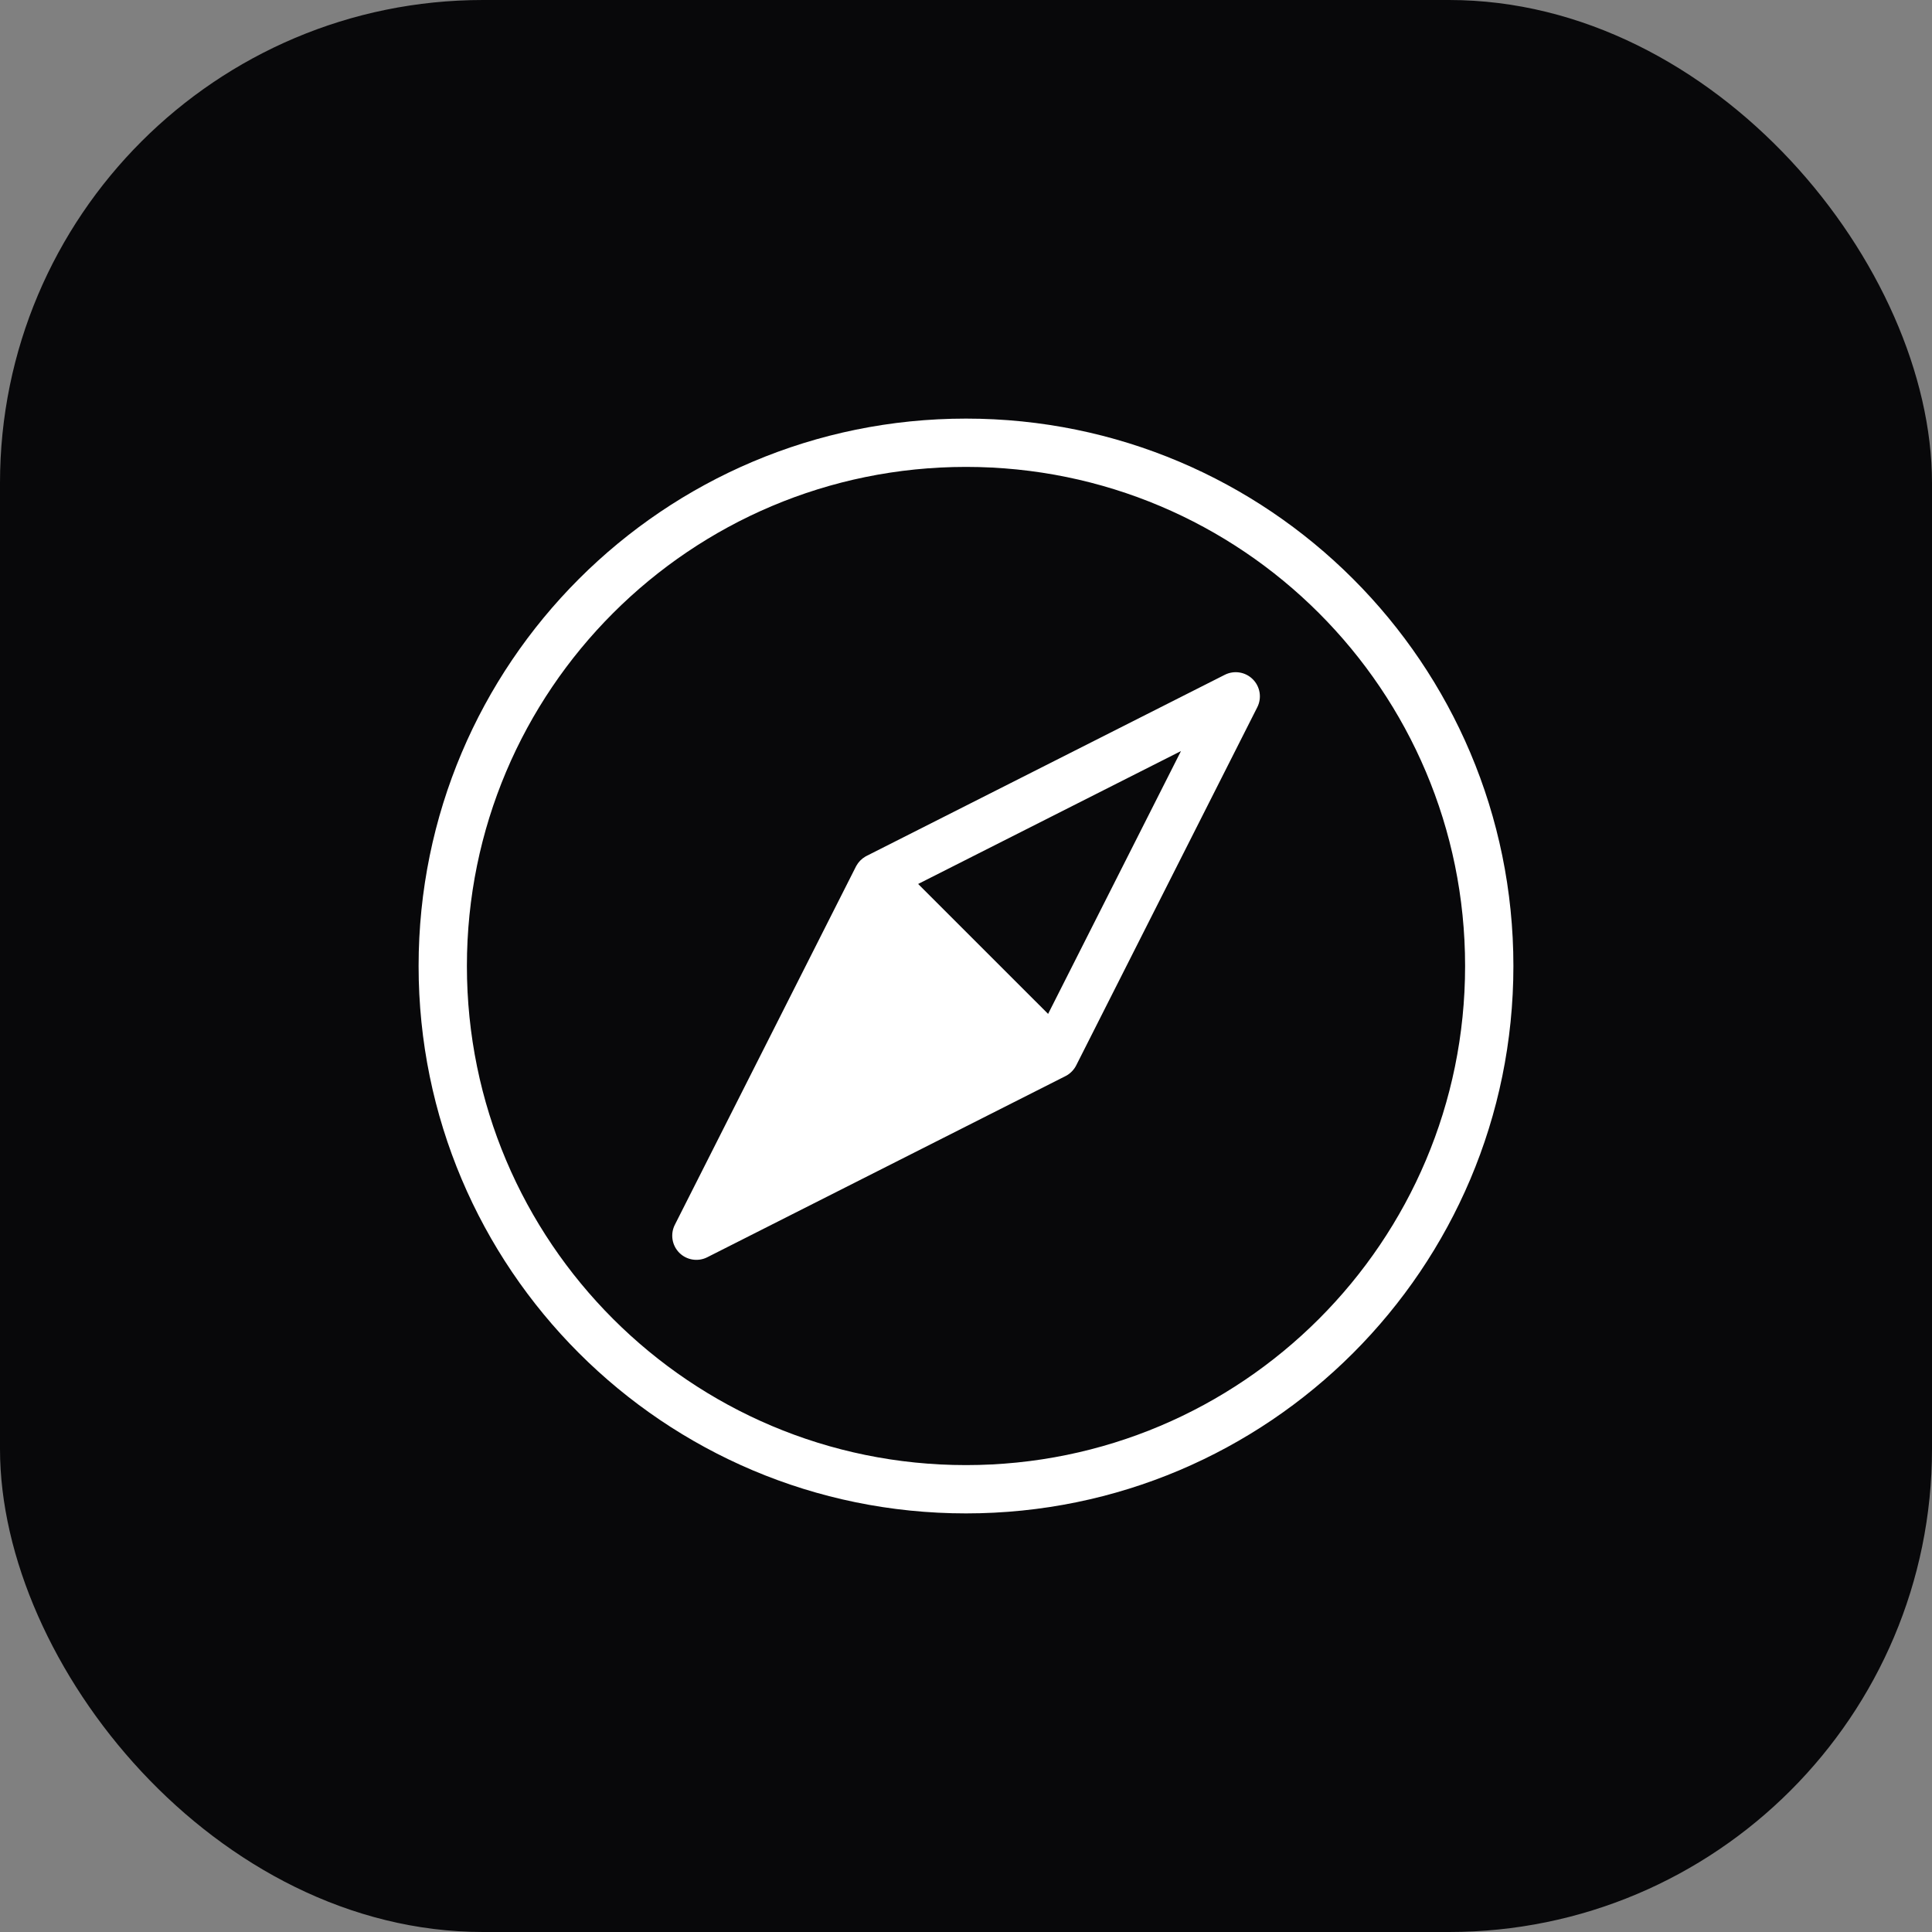
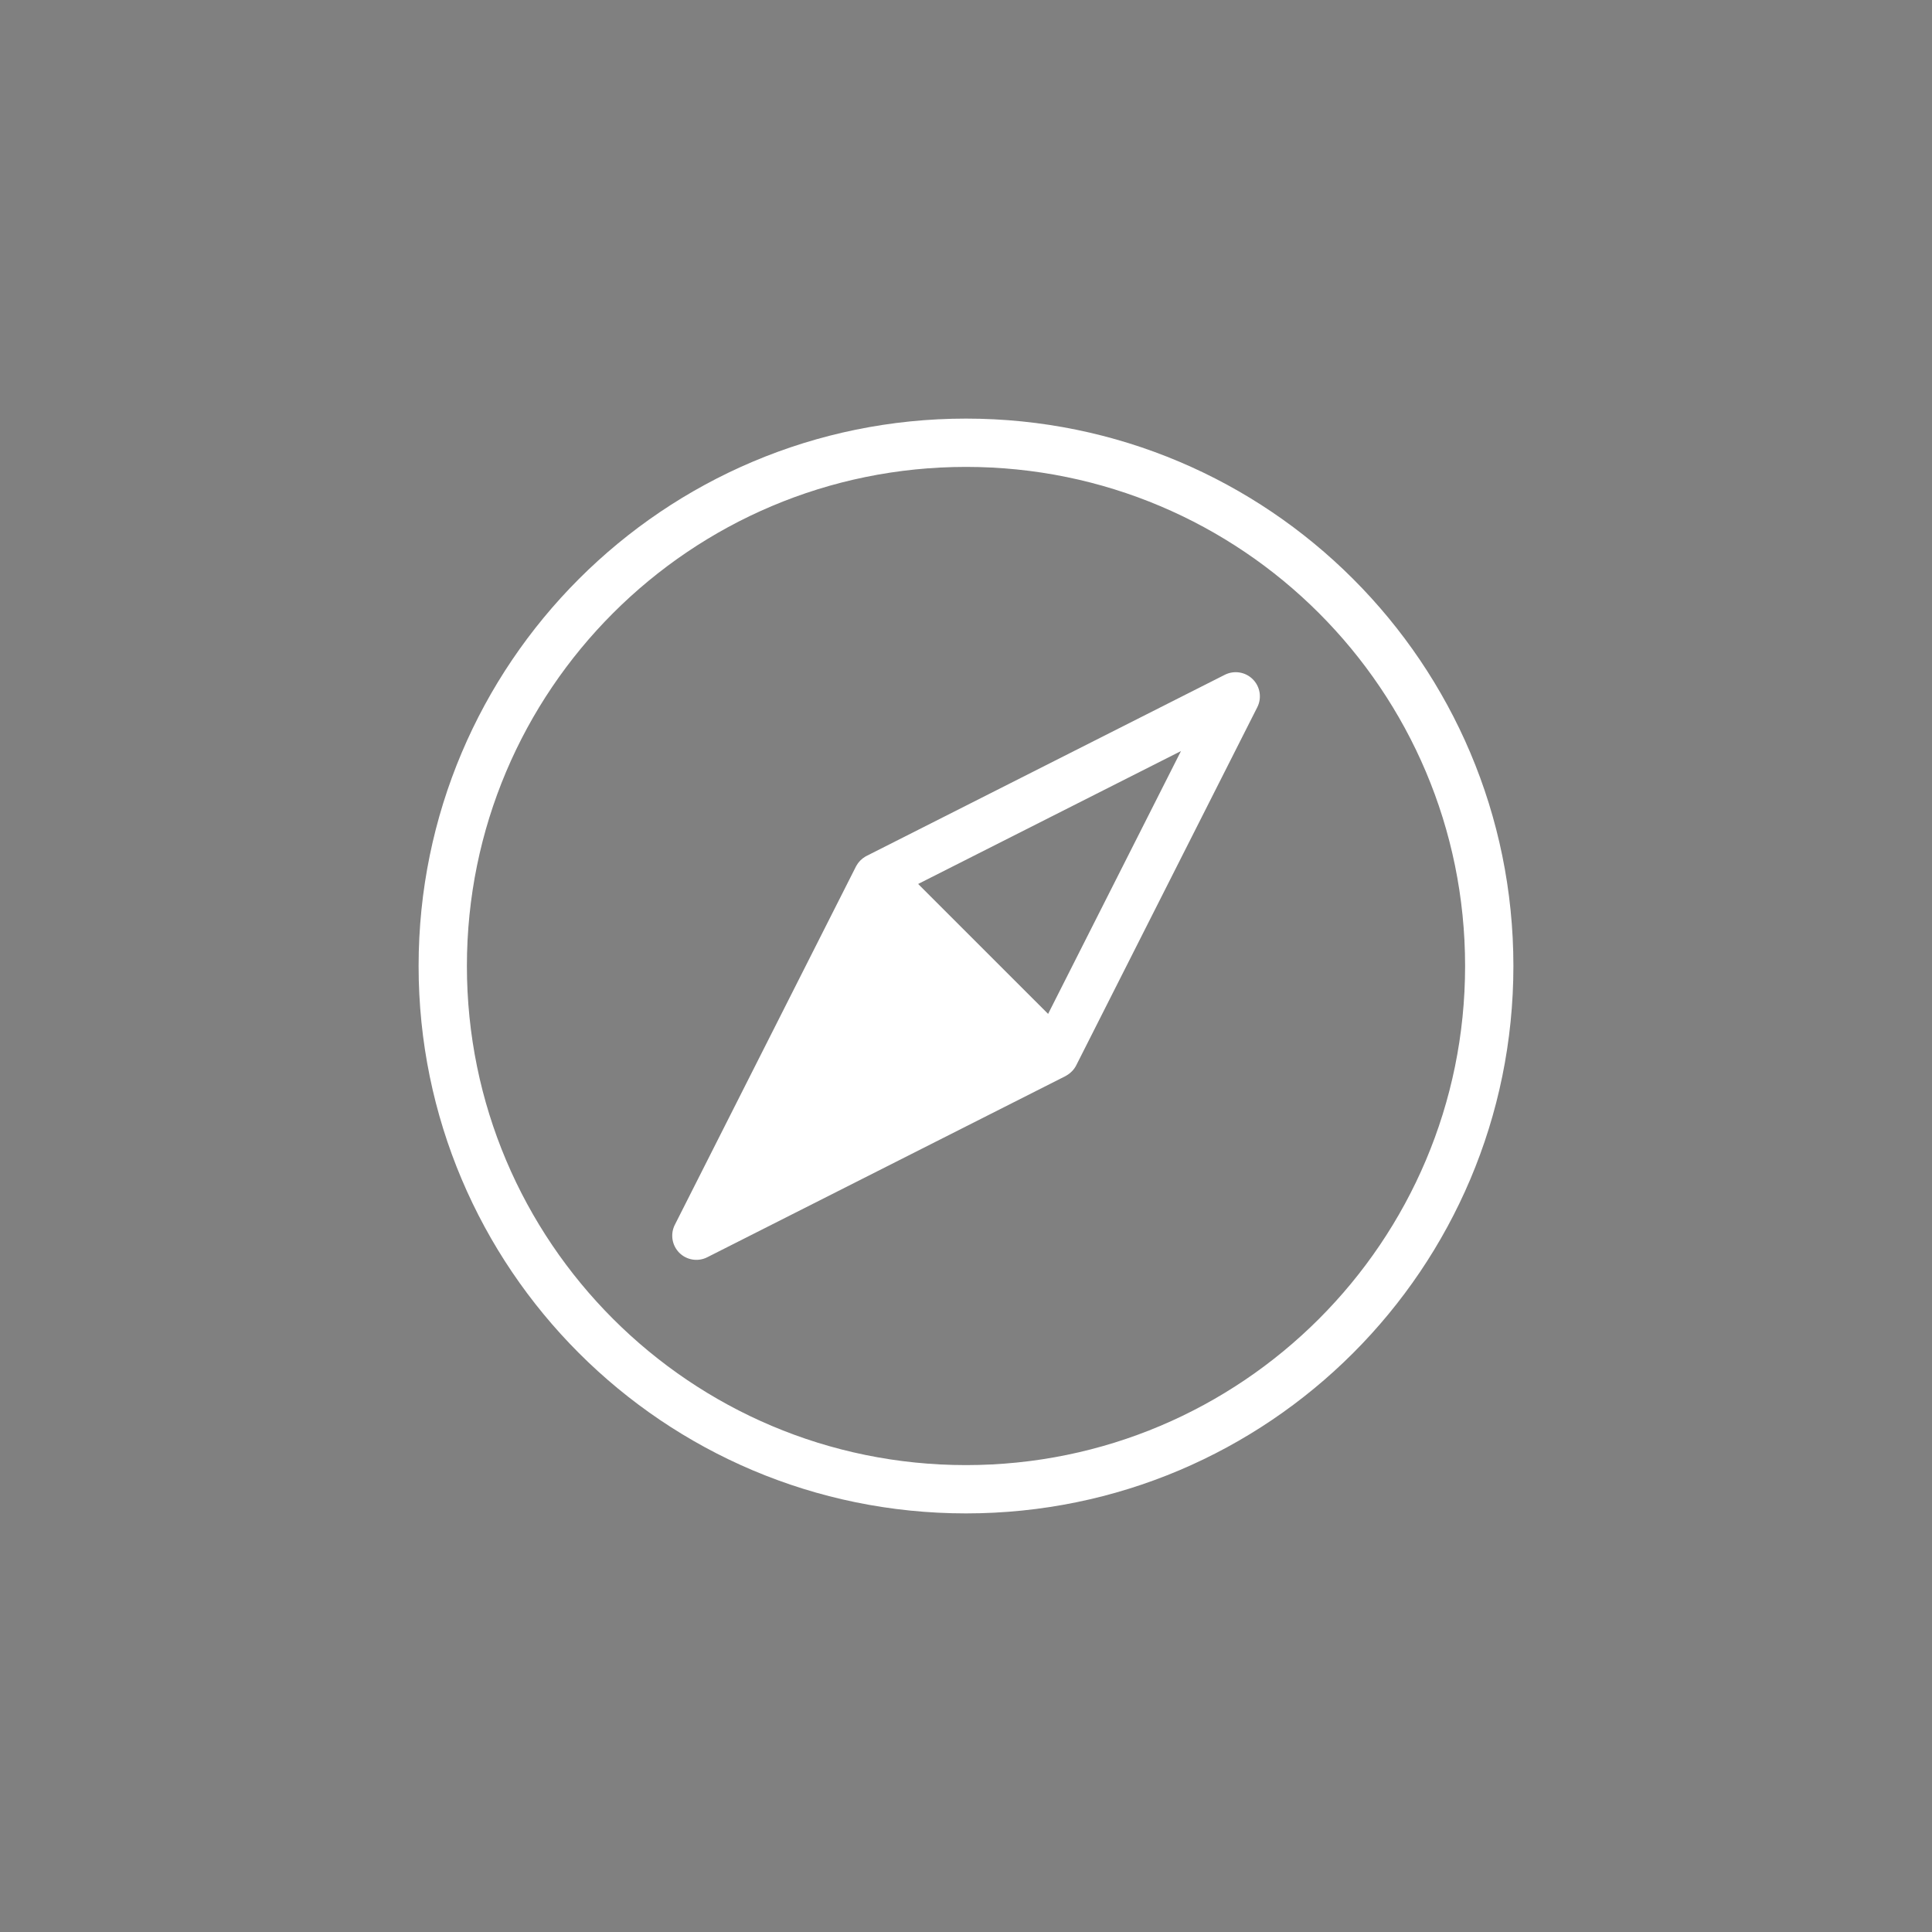
<svg xmlns="http://www.w3.org/2000/svg" width="48" height="48" viewBox="0 0 48 48" fill="none">
  <rect x="0" y="0" width="48" height="48" fill="#808080" stroke="none" />
-   <rect width="48" height="48" rx="12" fill="#08080A" />
-   <path fill-rule="evenodd" clip-rule="evenodd" d="M11.6 24C11.6 17.152 17.152 11.6 24 11.6C30.849 11.6 36.4 17.152 36.4 24C36.4 30.849 30.849 36.4 24 36.4C17.152 36.4 11.6 30.849 11.6 24ZM24 10.4C16.489 10.4 10.4 16.489 10.4 24C10.4 31.512 16.489 37.6 24 37.6C31.512 37.6 37.6 31.512 37.6 24C37.6 16.489 31.512 10.4 24 10.4ZM31.237 17.571C31.354 17.34 31.309 17.059 31.125 16.876C30.942 16.693 30.662 16.648 30.43 16.765L21.534 21.263C21.522 21.269 21.51 21.275 21.499 21.282C21.403 21.338 21.325 21.419 21.273 21.515C21.27 21.521 21.267 21.527 21.264 21.532L16.766 30.43C16.649 30.661 16.694 30.941 16.877 31.125C17.06 31.308 17.341 31.353 17.572 31.236L26.469 26.737C26.478 26.733 26.487 26.728 26.496 26.723C26.598 26.665 26.682 26.578 26.737 26.471M31.237 17.571L26.738 26.468L31.237 17.571ZM26.04 25.19L29.341 18.66L22.811 21.962L26.04 25.19Z" fill="white" />
+   <path fill-rule="evenodd" clip-rule="evenodd" d="M11.6 24C11.6 17.152 17.152 11.6 24 11.6C30.849 11.6 36.4 17.152 36.4 24C36.4 30.849 30.849 36.4 24 36.4C17.152 36.4 11.6 30.849 11.6 24ZM24 10.4C16.489 10.4 10.4 16.489 10.4 24C10.4 31.512 16.489 37.6 24 37.6C31.512 37.6 37.6 31.512 37.6 24C37.6 16.489 31.512 10.4 24 10.4ZM31.237 17.571C31.354 17.34 31.309 17.059 31.125 16.876C30.942 16.693 30.662 16.648 30.43 16.765L21.534 21.263C21.522 21.269 21.51 21.275 21.499 21.282C21.403 21.338 21.325 21.419 21.273 21.515C21.27 21.521 21.267 21.527 21.264 21.532L16.766 30.43C16.649 30.661 16.694 30.941 16.877 31.125C17.06 31.308 17.341 31.353 17.572 31.236L26.469 26.737C26.598 26.665 26.682 26.578 26.737 26.471M31.237 17.571L26.738 26.468L31.237 17.571ZM26.04 25.19L29.341 18.66L22.811 21.962L26.04 25.19Z" fill="white" />
</svg>